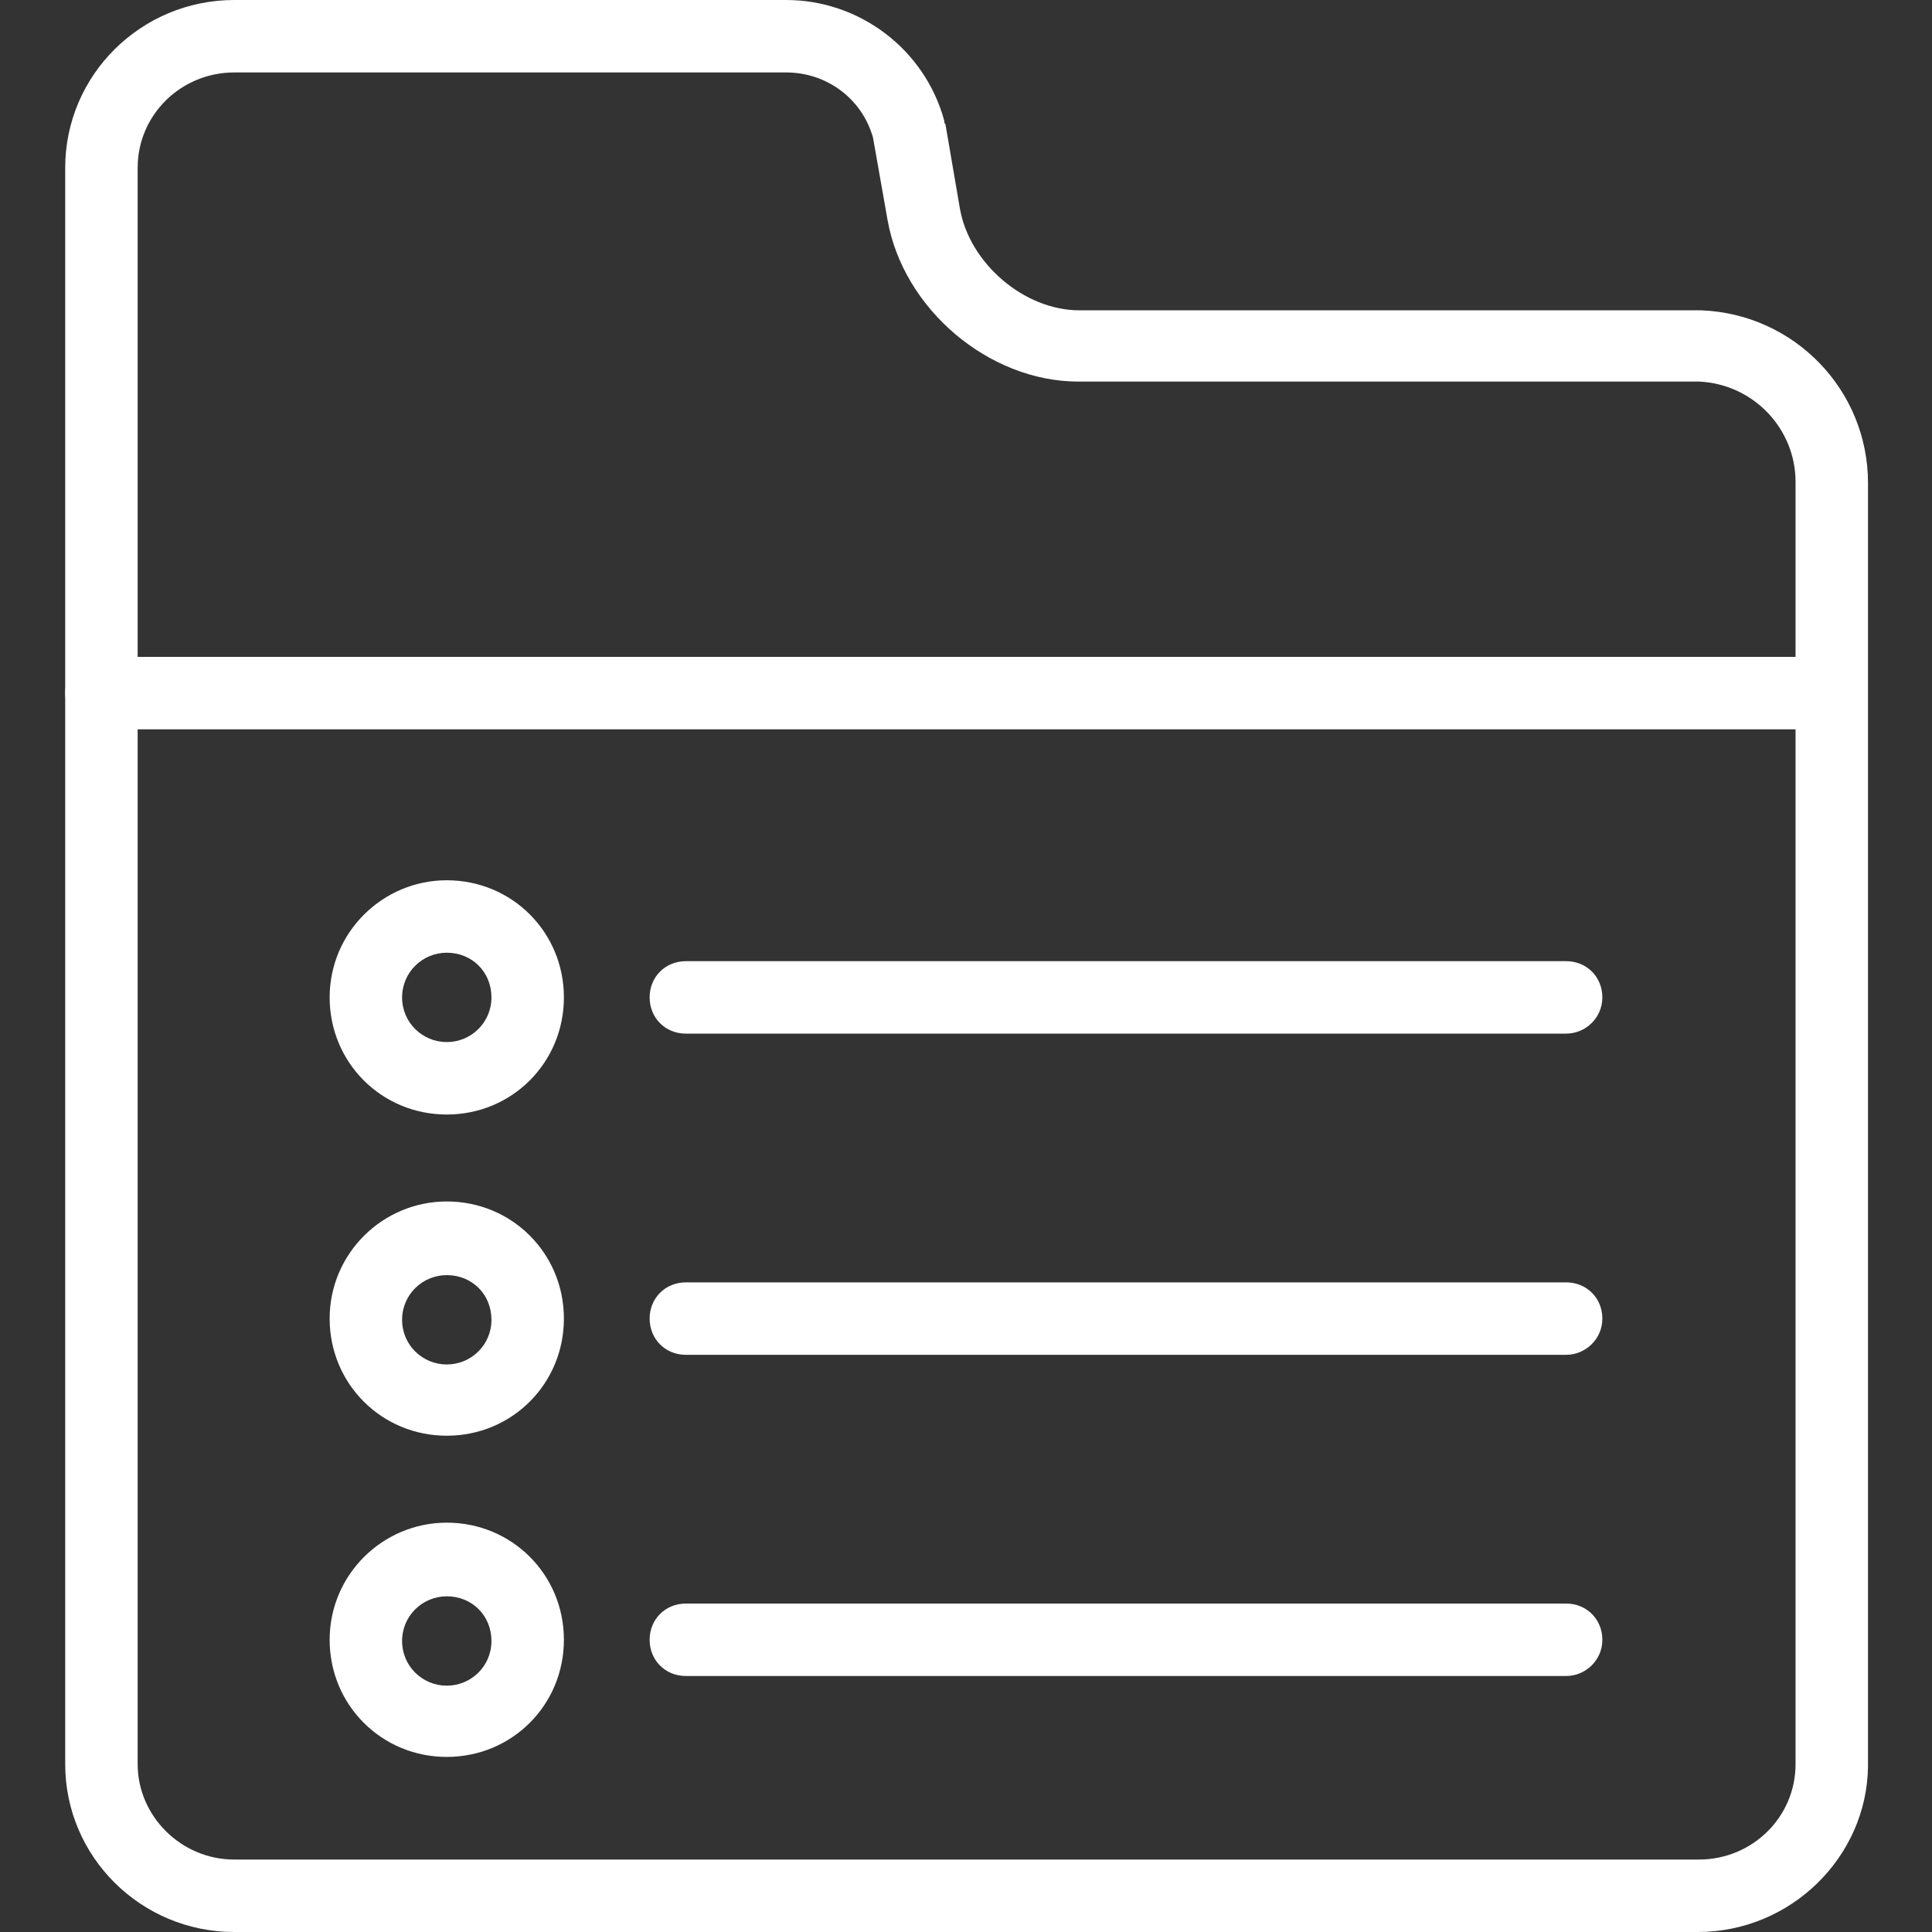
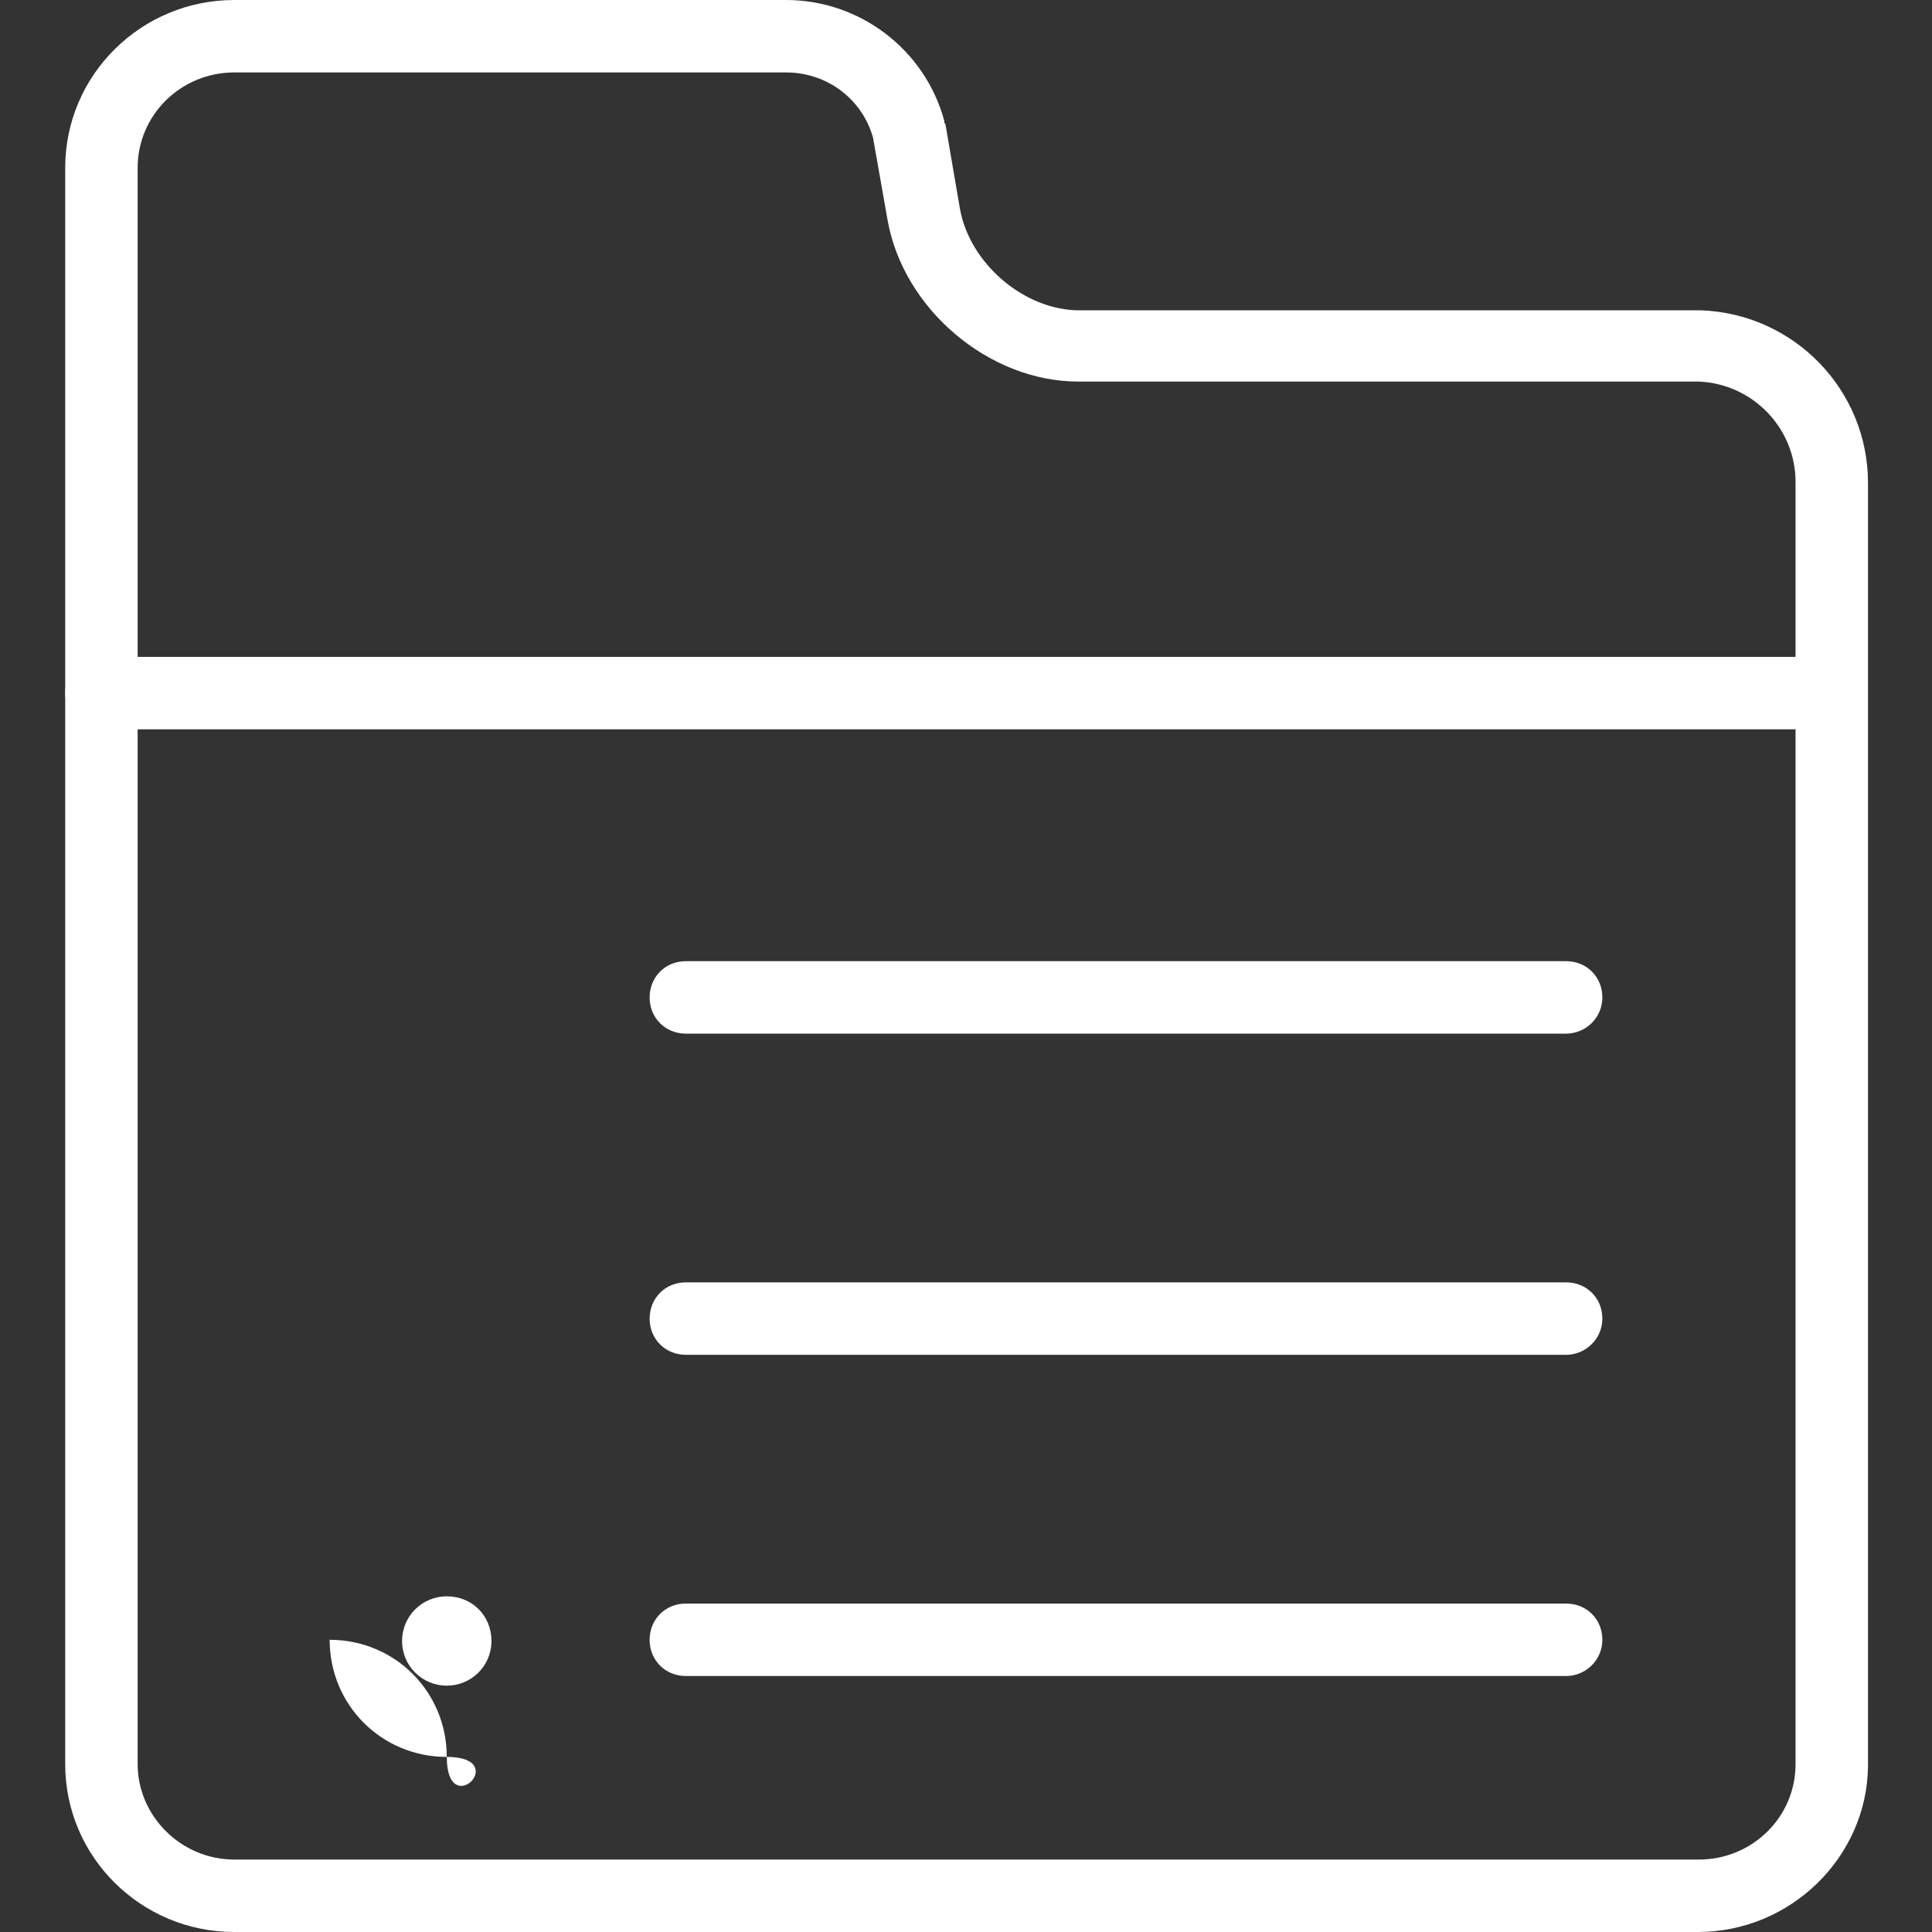
<svg xmlns="http://www.w3.org/2000/svg" t="1694139640962" class="icon" viewBox="0 0 1024 1024" version="1.1" p-id="23382" width="100" height="100">
  <rect x="0" y="0" width="1024" height="1024" fill="#333333" stroke="none" />
  <path d="M970.24 386.56 53.76 386.56c-10.88 0-19.2-8.32-19.2-19.2s8.32-19.2 19.2-19.2l916.48 0c10.88 0 19.2 8.32 19.2 19.2S981.12 386.56 970.24 386.56z" fill="#ffffff" p-id="23383" />
  <path d="M415.36 19.2" fill="#ffffff" p-id="23384" />
  <path d="M899.84 1024 124.16 1024c-49.28 0-89.6-39.68-89.6-88.96L34.56 88.96C34.56 39.68 74.88 0 124.16 0l292.48 0c39.04 0 73.6 26.24 83.84 64 0 0.64 0 1.28 0.64 1.92l7.68 44.8c5.12 28.8 33.92 53.76 63.36 53.76l328.96 0c0 0 0.64 0 0.64 0 49.28 1.92 88.32 42.24 88.32 91.52l0 680.32C989.44 984.32 949.12 1024 899.84 1024zM124.16 38.4c-28.16 0-51.2 22.4-51.2 50.56l0 846.08c0 27.52 23.04 50.56 51.2 50.56l776.32 0c28.16 0 51.2-22.4 51.2-50.56L951.68 255.36c0-28.16-22.4-51.84-51.2-53.12L571.52 202.24c-47.36 0-92.8-38.4-101.12-85.76l-7.68-43.52C456.96 52.48 438.4 38.4 416.64 38.4L124.16 38.4z" fill="#ffffff" p-id="23385" />
  <path d="M830.08 547.84 363.52 547.84c-10.88 0-19.2-8.32-19.2-19.2 0-10.88 8.32-19.2 19.2-19.2l466.56 0c10.88 0 19.2 8.32 19.2 19.2C849.28 539.52 840.32 547.84 830.08 547.84z" fill="#ffffff" p-id="23386" />
  <path d="M830.08 718.08 363.52 718.08c-10.88 0-19.2-8.32-19.2-19.2s8.32-19.2 19.2-19.2l466.56 0c10.88 0 19.2 8.32 19.2 19.2S840.32 718.08 830.08 718.08z" fill="#ffffff" p-id="23387" />
  <path d="M830.08 888.32 363.52 888.32c-10.88 0-19.2-8.32-19.2-19.2s8.32-19.2 19.2-19.2l466.56 0c10.88 0 19.2 8.32 19.2 19.2S840.32 888.32 830.08 888.32z" fill="#ffffff" p-id="23388" />
-   <path d="M236.8 590.72c-34.56 0-62.08-27.52-62.08-62.08s28.16-62.08 62.08-62.08c34.56 0 62.08 27.52 62.08 62.08S271.36 590.72 236.8 590.72zM236.8 504.96c-12.8 0-23.68 10.24-23.68 23.68s10.88 23.68 23.68 23.68 23.68-10.24 23.68-23.68S250.24 504.96 236.8 504.96z" fill="#ffffff" p-id="23389" />
-   <path d="M236.8 760.96c-34.56 0-62.08-27.52-62.08-62.08s28.16-62.08 62.08-62.08c34.56 0 62.08 27.52 62.08 62.08S271.36 760.96 236.8 760.96zM236.8 675.84c-12.8 0-23.68 10.24-23.68 23.68s10.88 23.68 23.68 23.68 23.68-10.24 23.68-23.68S250.24 675.84 236.8 675.84z" fill="#ffffff" p-id="23390" />
-   <path d="M236.8 931.2c-34.56 0-62.08-27.52-62.08-62.08s28.16-62.08 62.08-62.08c34.56 0 62.08 27.52 62.08 62.08S271.36 931.2 236.8 931.2zM236.8 846.08c-12.8 0-23.68 10.24-23.68 23.68s10.88 23.68 23.68 23.68 23.68-10.24 23.68-23.68S250.24 846.08 236.8 846.08z" p-id="23391" fill="#ffffff" />
+   <path d="M236.8 931.2c-34.56 0-62.08-27.52-62.08-62.08c34.56 0 62.08 27.52 62.08 62.08S271.36 931.2 236.8 931.2zM236.8 846.08c-12.8 0-23.68 10.24-23.68 23.68s10.88 23.68 23.68 23.68 23.68-10.24 23.68-23.68S250.24 846.08 236.8 846.08z" p-id="23391" fill="#ffffff" />
</svg>